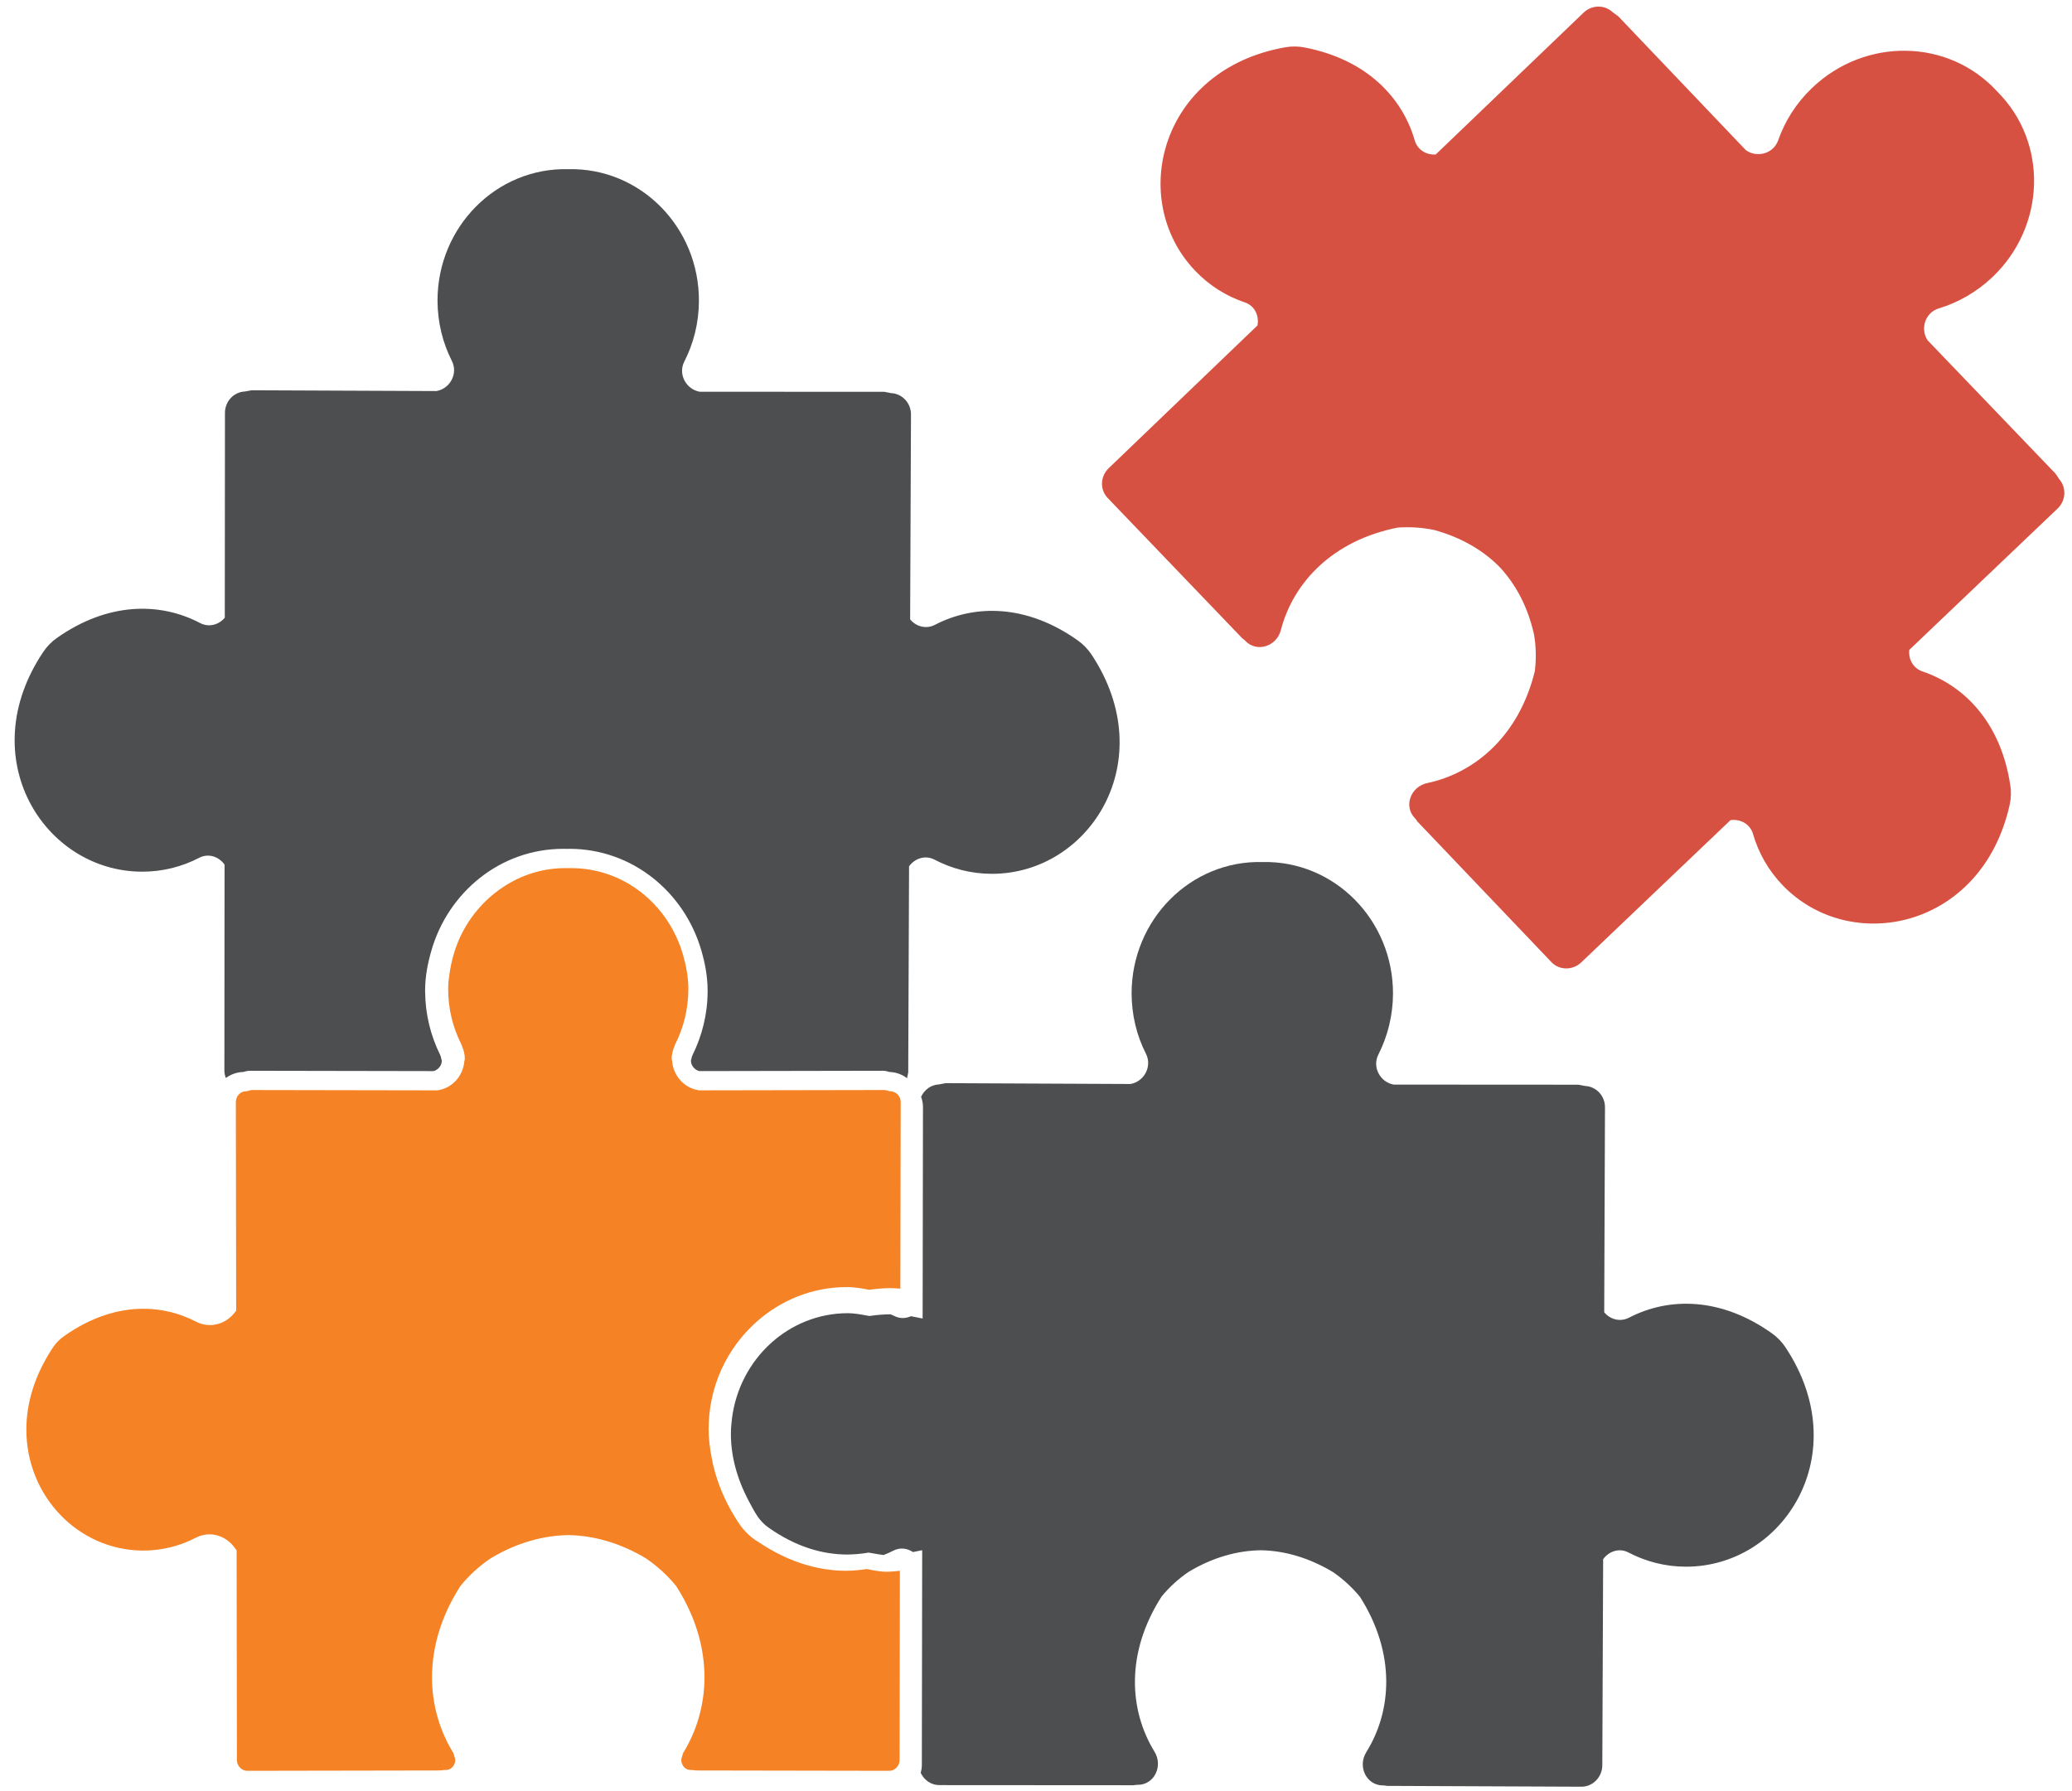
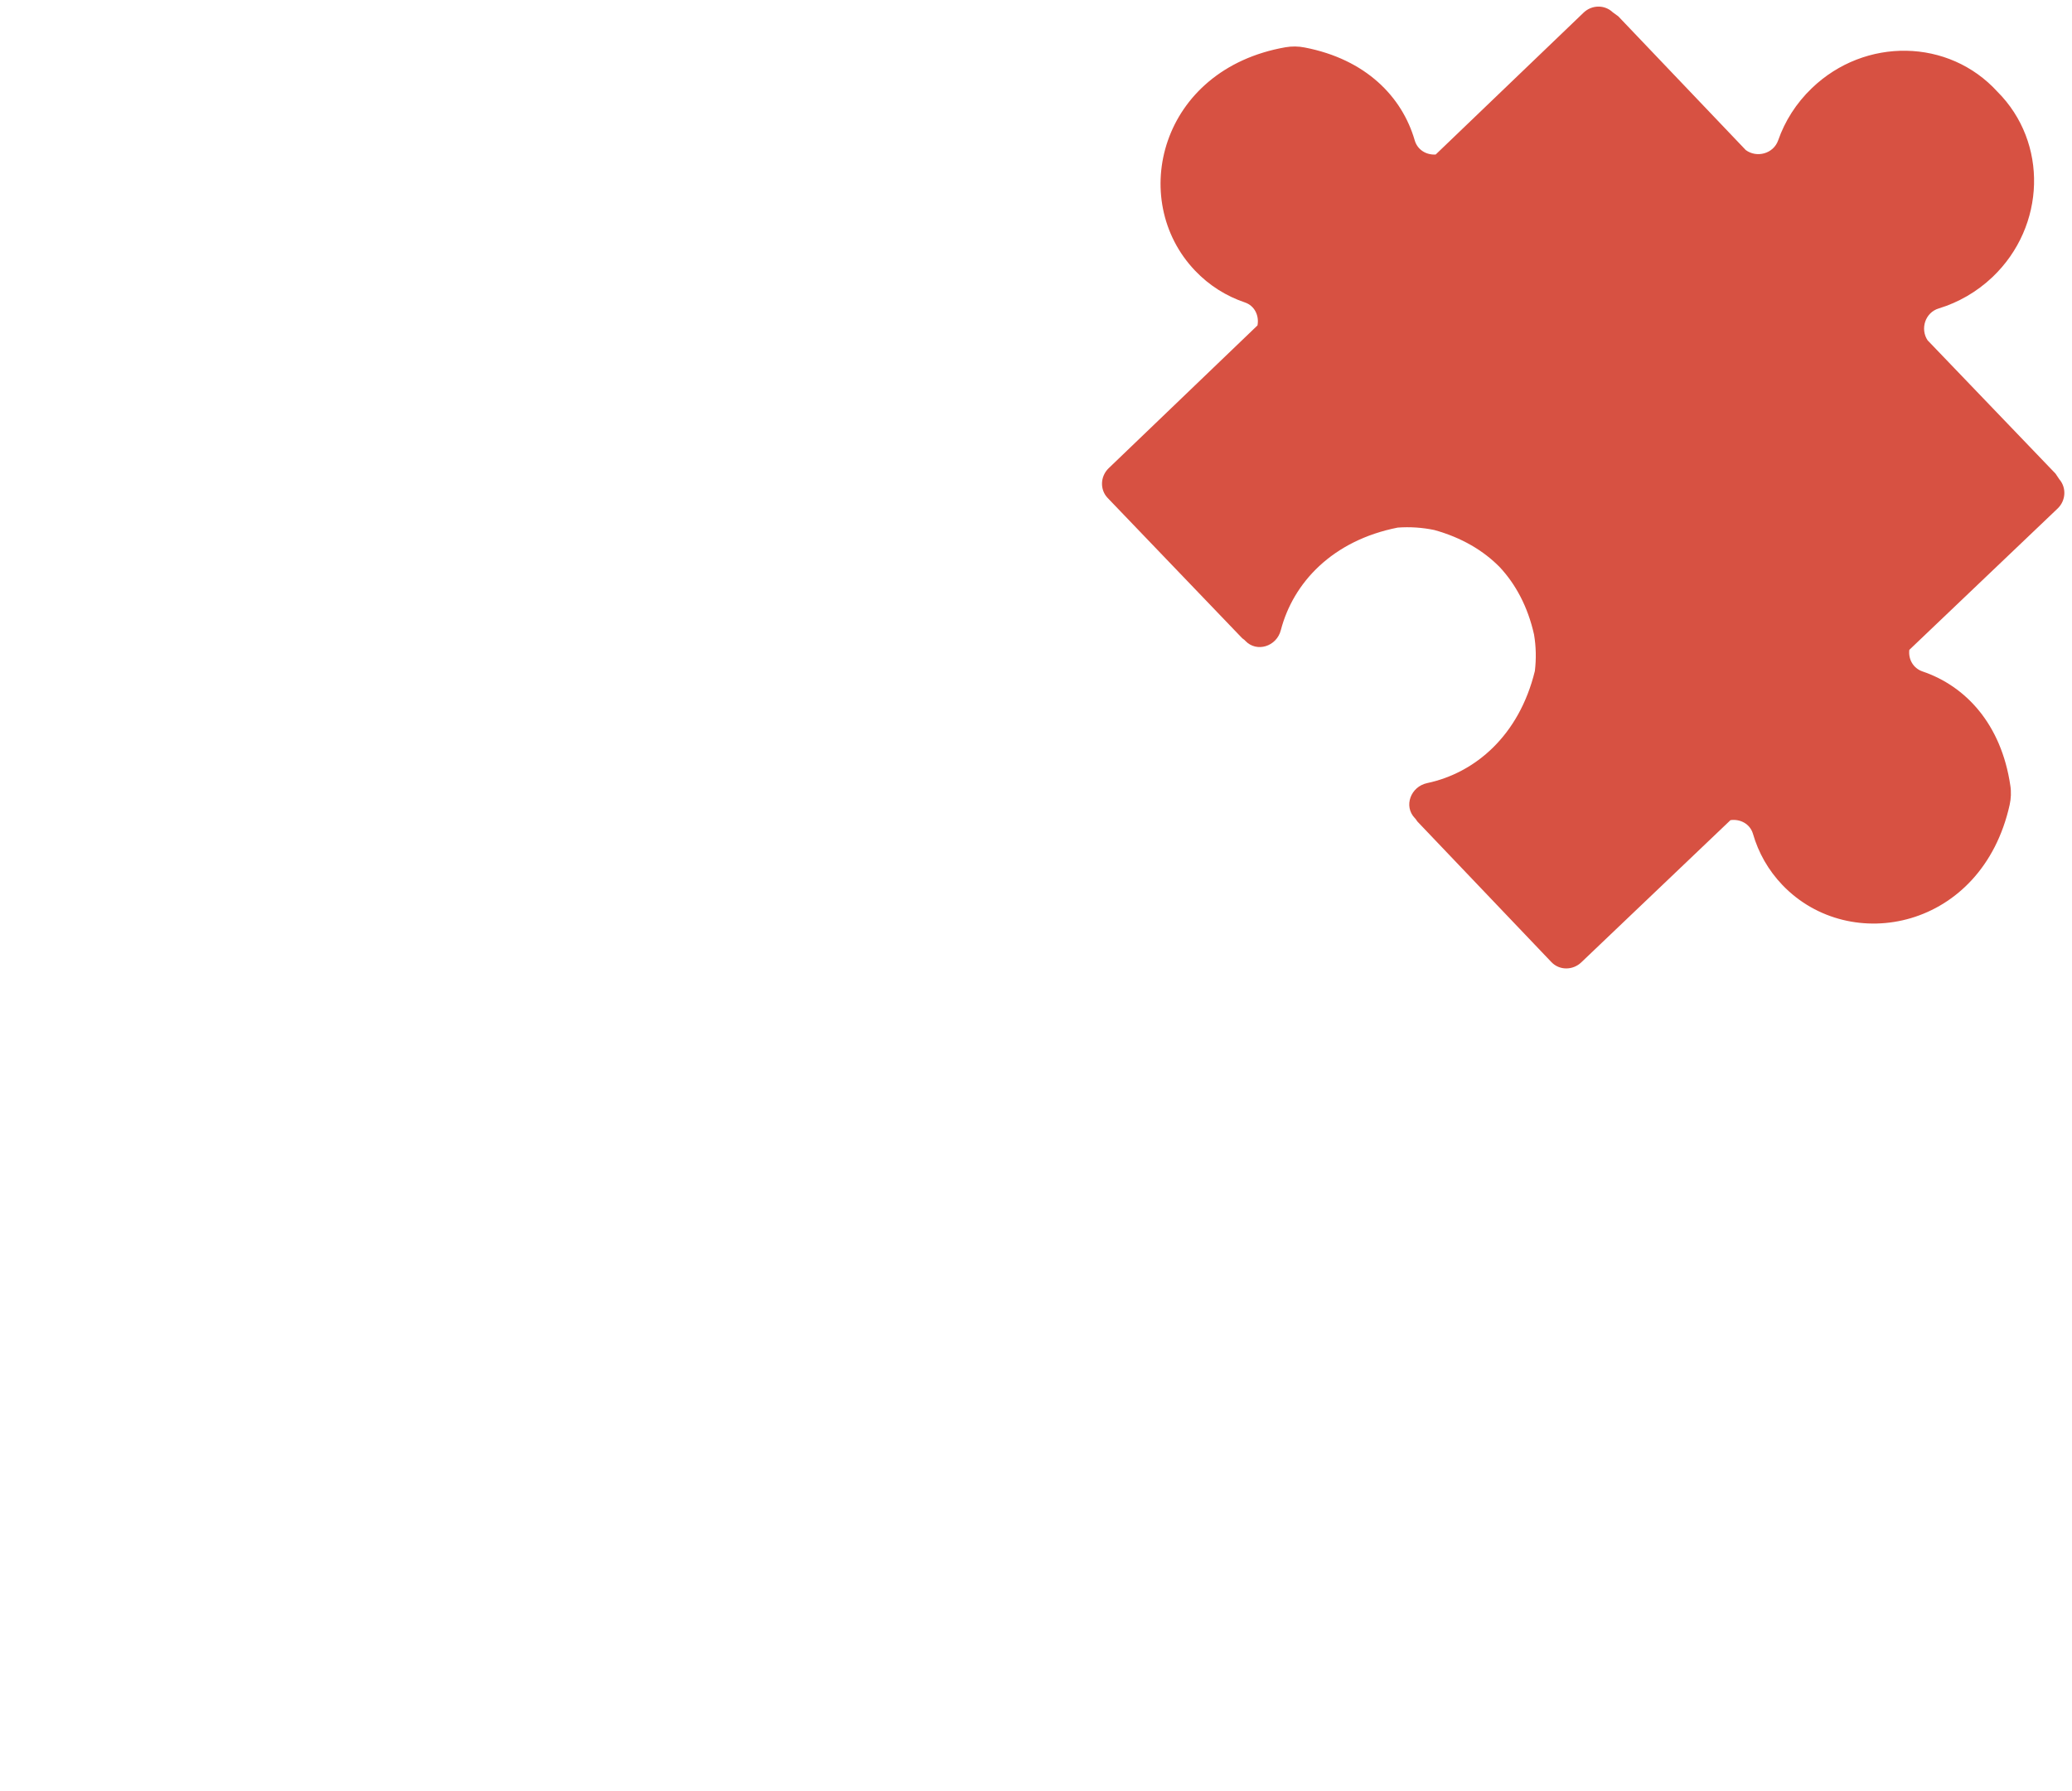
<svg xmlns="http://www.w3.org/2000/svg" version="1.1" id="Layer_1" x="0px" y="0px" width="186.187px" height="160.948px" viewBox="0 0 186.187 160.948" xml:space="preserve">
  <path fill="#D75142" d="M184.706,42.56l-11.492-11.977c-0.682-1.014-0.233-2.5,1.009-2.87c1.74-0.53,3.4-1.468,4.823-2.82  c4.792-4.566,5.009-12.093,0.433-16.659c-4.362-4.783-11.881-4.906-16.662-0.318c-1.418,1.357-2.432,2.972-3.032,4.692  c-0.429,1.221-1.933,1.599-2.911,0.878L145.42,1.469l-0.499-0.364c-0.722-0.691-1.877-0.686-2.628,0.036L129.01,13.884  c-0.828,0.056-1.636-0.403-1.888-1.281c-1.13-3.9-4.379-7.275-9.883-8.335c-0.565-0.115-1.166-0.12-1.735-0.02  c-11.281,1.983-14.182,13.708-8.123,20.067c1.281,1.349,2.825,2.303,4.485,2.863c0.894,0.303,1.292,1.211,1.13,2.064L99.632,42.066  c-0.772,0.736-0.812,1.942-0.096,2.684l12.083,12.597l0.216,0.167l0.071,0.075c1.025,1.075,2.814,0.505,3.189-0.968  c1.109-4.258,4.631-8.052,10.504-9.212c1.099-0.081,2.203-0.006,3.278,0.216c2.472,0.682,4.435,1.857,5.897,3.348  c1.418,1.526,2.513,3.539,3.072,6.042c0.183,1.079,0.207,2.184,0.075,3.284c-1.422,5.817-5.378,9.161-9.676,10.07  c-1.487,0.317-2.14,2.078-1.11,3.148l0.071,0.075l0.157,0.227l12.042,12.633c0.711,0.752,1.917,0.763,2.688,0.025L155.5,73.698  c0.863-0.121,1.751,0.323,2.018,1.226c0.485,1.685,1.367,3.269,2.654,4.611c6.084,6.342,17.92,3.967,20.412-7.209  c0.126-0.57,0.152-1.171,0.061-1.736c-0.816-5.549-4.041-8.949-7.881-10.251c-0.867-0.293-1.295-1.125-1.195-1.942l13.324-12.699  c0.752-0.719,0.808-1.871,0.156-2.628L184.706,42.56z" />
-   <path fill="#4C4E50" d="M101.584,97.408L84.98,97.333l-0.6,0.112c-0.717,0.029-1.313,0.479-1.61,1.108  c0.101,0.288,0.167,0.601,0.167,0.923l-0.031,19.006l-1.044-0.207c-0.469,0.207-1.009,0.242-1.524-0.033l-0.323-0.139  c-0.56,0.006-1.135,0.045-1.73,0.131l-0.151,0.021l-0.152-0.024c-0.655-0.121-1.241-0.228-1.806-0.228  c-5.323,0.01-9.732,4.127-10.403,9.465c-0.055,0.459-0.095,0.923-0.095,1.401c0,1.918,0.514,3.966,1.619,6.039  c0.237,0.447,0.474,0.904,0.777,1.357c0.257,0.381,0.595,0.731,0.969,0.994c2.441,1.73,4.843,2.426,7.078,2.432  c0.6-0.006,1.185-0.056,1.76-0.146l0.152-0.031l0.151,0.026c0.48,0.08,0.863,0.157,1.211,0.196c0.297-0.121,0.595-0.241,0.878-0.393  c0.605-0.313,1.261-0.213,1.766,0.125l0.827-0.166l-0.03,19.292c0,0.247-0.041,0.49-0.101,0.722c0.308,0.641,0.933,1.095,1.67,1.095  l17.455,0.011l0.269-0.036h0.105c1.482,0.005,2.305-1.68,1.508-2.978c-2.3-3.742-2.598-8.908,0.641-13.948  c0.701-0.853,1.519-1.595,2.428-2.215c2.199-1.316,4.408-1.912,6.496-1.937c2.08,0.035,4.289,0.646,6.484,1.967  c0.902,0.625,1.721,1.373,2.422,2.229c3.207,5.056,2.881,10.222,0.555,13.955c-0.797,1.291,0.02,2.981,1.503,2.981h0.106  l0.268,0.041l17.449,0.074c1.041,0.006,1.877-0.861,1.888-1.927l0.075-18.521c0.511-0.701,1.438-1.039,2.275-0.6  c1.555,0.813,3.305,1.276,5.166,1.276c8.789,0.01,15.277-10.171,8.94-19.716c-0.318-0.479-0.737-0.914-1.205-1.246  c-4.571-3.254-9.248-3.284-12.851-1.413c-0.813,0.419-1.709,0.146-2.229-0.489l0.069-18.406c0.011-1.031-0.786-1.88-1.779-1.925  l-0.605-0.116l-16.604-0.01c-1.196-0.212-1.963-1.559-1.367-2.715c0.822-1.624,1.292-3.471,1.307-5.428  c0.025-6.625-5.246-11.992-11.715-11.856c-6.468-0.171-11.765,5.172-11.775,11.795c0.006,1.962,0.459,3.81,1.293,5.438  C103.555,95.855,102.784,97.207,101.584,97.408" />
-   <path fill="#4C4E50" d="M3.893,58.573c-6.387,9.51,0.056,19.721,8.844,19.756c1.861,0.011,3.617-0.444,5.171-1.251  c0.837-0.434,1.771-0.09,2.27,0.616l-0.015,18.521c0,0.231,0.056,0.449,0.131,0.656c0.429-0.318,0.954-0.516,1.529-0.541v0.006  c0.207-0.051,0.403-0.116,0.646-0.116l16.477,0.03c0.419-0.092,0.762-0.515,0.751-0.929l-0.095-0.403l-0.021-0.045l-0.02-0.047  l-0.02-0.055c-0.837-1.7-1.327-3.62-1.337-5.65h-0.005v-0.056v-0.01v-0.03c0-1.286,0.242-2.482,0.565-3.602  c1.509-5.252,6.201-9.147,11.856-9.147l0.298,0.005l0.252-0.005c5.65,0,10.342,3.895,11.856,9.147  c0.323,1.119,0.56,2.315,0.56,3.606v0.025c0,2.063-0.495,4.006-1.342,5.726l-0.041,0.104l-0.02,0.033l-0.096,0.398  c-0.005,0.419,0.338,0.842,0.757,0.934l16.477-0.03c0.237,0,0.439,0.065,0.646,0.116V96.33c0.575,0.025,1.105,0.228,1.539,0.555  l0.106-0.52l0.075-18.52c0.51-0.701,1.443-1.034,2.281-0.601c1.543,0.813,3.299,1.277,5.161,1.277  c8.788,0.01,15.276-10.171,8.944-19.716c-0.326-0.479-0.74-0.913-1.205-1.241c-4.571-3.259-9.252-3.289-12.854-1.418  c-0.812,0.419-1.71,0.147-2.23-0.489l0.076-18.404c0.005-1.034-0.787-1.882-1.786-1.927l-0.605-0.117L62.869,35.2  c-1.2-0.211-1.967-1.559-1.377-2.714c0.832-1.624,1.302-3.468,1.312-5.429c0.03-6.629-5.247-11.991-11.715-11.855  c-6.467-0.171-11.765,5.171-11.775,11.795c0.005,1.963,0.464,3.809,1.292,5.438c0.58,1.156-0.187,2.503-1.388,2.705l-16.608-0.07  l-0.601,0.11c-0.998,0.04-1.795,0.883-1.795,1.922l-0.015,18.405c-0.53,0.633-1.423,0.903-2.231,0.474  c-3.597-1.887-8.279-1.882-12.864,1.352C4.634,57.661,4.216,58.095,3.893,58.573" />
-   <path fill="#F58224" d="M21.081,139.072l0.181,0.252l0.026,18.822c0.005,0.561,0.439,0.979,0.928,0.979l17.385-0.03l0.273-0.041  h0.07h0.101c0.277-0.005,0.459-0.101,0.616-0.262c0.151-0.172,0.252-0.419,0.252-0.682l-0.172-0.58  c-1.216-1.967-1.922-4.309-1.922-6.805c0-2.633,0.782-5.439,2.528-8.164l0.03-0.049l0.035-0.041  c0.757-0.924,1.645-1.731,2.624-2.402l0.025-0.016l0.02-0.015c2.331-1.401,4.712-2.054,6.967-2.093h0.01h0.021  c2.26,0.039,4.636,0.691,6.967,2.093l0.02,0.011l0.025,0.02c0.984,0.671,1.867,1.479,2.623,2.402l0.041,0.045l0.03,0.045  c1.741,2.725,2.522,5.531,2.518,8.164c0,2.496-0.702,4.838-1.923,6.811l-0.166,0.574c0,0.263,0.101,0.51,0.252,0.682  c0.157,0.161,0.338,0.257,0.616,0.262h0.171l0.061,0.012l0.212,0.029l17.385,0.03c0.484,0,0.923-0.419,0.928-0.979l0.025-16.996  c-0.388,0.048-0.792,0.086-1.215,0.086h-0.006c-0.721-0.006-1.286-0.162-1.76-0.242c-0.611,0.091-1.226,0.156-1.857,0.156  c-2.543,0-5.252-0.807-7.89-2.598l-0.298-0.183c-0.56-0.403-1.055-0.901-1.448-1.493c-0.994-1.49-1.68-3.007-2.119-4.51  c-0.136-0.469-0.242-0.939-0.328-1.402c-0.161-0.857-0.267-1.706-0.267-2.539c0-3.843,1.66-7.289,4.293-9.635  c2.17-1.938,4.995-3.123,8.103-3.133l0.004,0.928v-0.928c0.752,0,1.418,0.131,2.029,0.242c0.625-0.086,1.251-0.142,1.876-0.146  c0.308,0,0.616,0.016,0.924,0.045l0.03-16.759c0-0.53-0.378-0.914-0.822-0.964l-0.061-0.016l-0.146-0.004l-0.131-0.051l-0.283-0.056  l-16.684,0.03l-0.08-0.016c-1.302-0.236-2.205-1.311-2.326-2.568l-0.046-0.252c0-0.394,0.096-0.797,0.278-1.186h-0.005l0.035-0.095  l0.015-0.031c0.747-1.493,1.176-3.163,1.176-4.949v-0.024c0-1.051-0.197-2.064-0.485-3.078c-1.306-4.5-5.287-7.769-10.034-7.769  h-0.237h-0.031h-0.03h-0.247c-2.23,0-4.278,0.736-5.974,1.973c-1.911,1.392-3.37,3.41-4.055,5.796  c-0.167,0.574-0.288,1.154-0.374,1.74c-0.066,0.439-0.116,0.879-0.116,1.326v0.006v0.03c0,1.786,0.429,3.456,1.175,4.944l0.021,0.04  l0.015,0.046l0.025,0.055l-0.01,0.006c0.177,0.379,0.272,0.782,0.272,1.176l-0.045,0.227c-0.111,1.264-1.014,2.352-2.321,2.588  l-0.08,0.016L22.64,97.95l-0.136,0.024l-0.147,0.031l-0.136,0.051l-0.147,0.004c-0.468,0.021-0.877,0.424-0.882,0.974l0.03,18.748  l-0.217,0.268c-0.519,0.625-1.291,1.023-2.144,1.023c-0.424,0-0.863-0.101-1.261-0.313c-1.418-0.736-3.012-1.154-4.712-1.154  c-2.245,0-4.687,0.727-7.154,2.477c-0.373,0.264-0.721,0.611-0.969,0.992c-1.685,2.529-2.396,5.057-2.396,7.395  c0,6.012,4.712,10.855,10.489,10.865h0.02c1.695,0,3.294-0.414,4.717-1.154c0.388-0.197,0.807-0.304,1.22-0.304  C19.749,137.876,20.571,138.361,21.081,139.072" />
</svg>